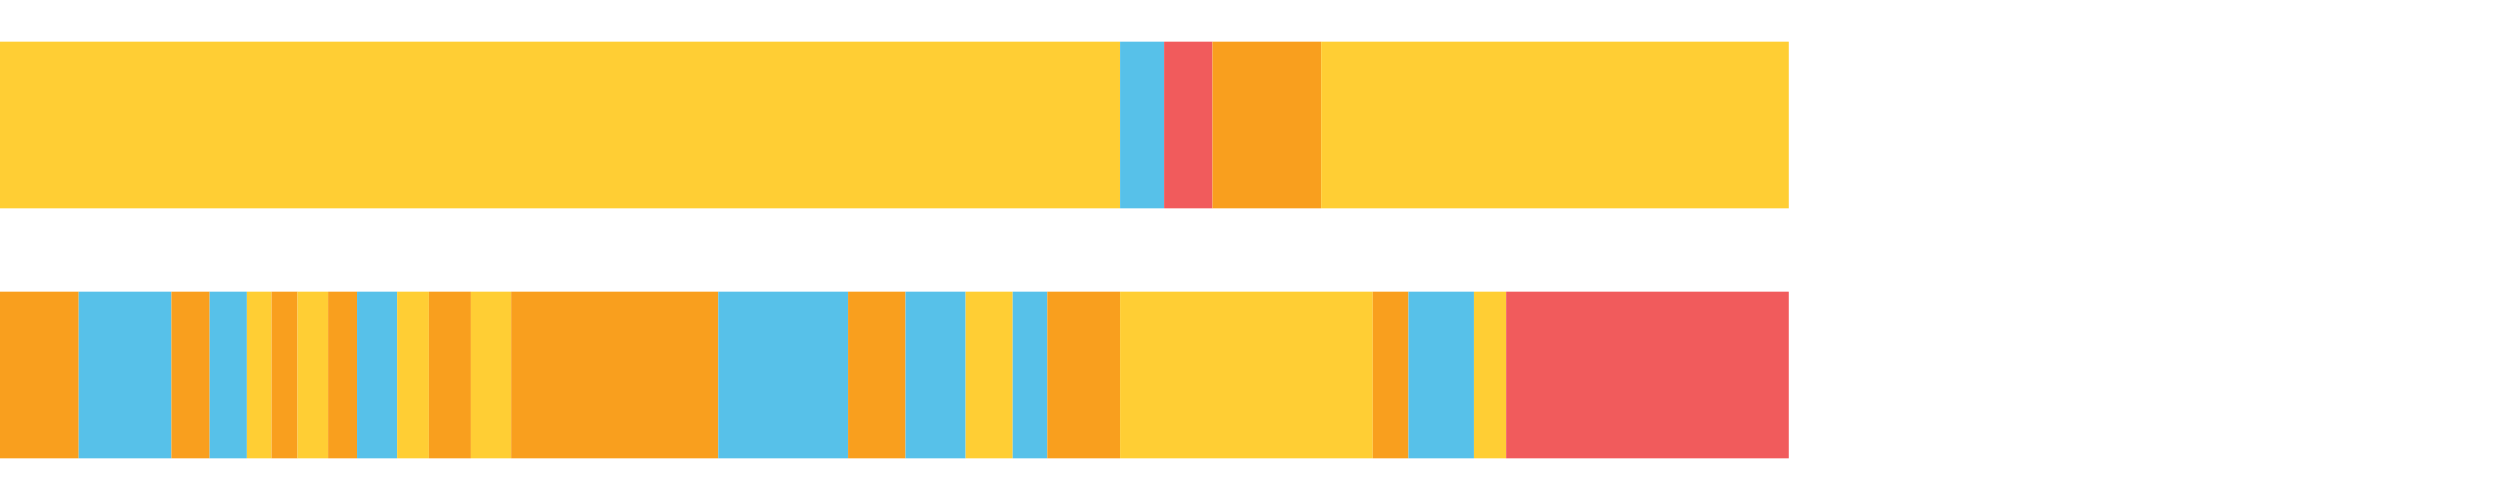
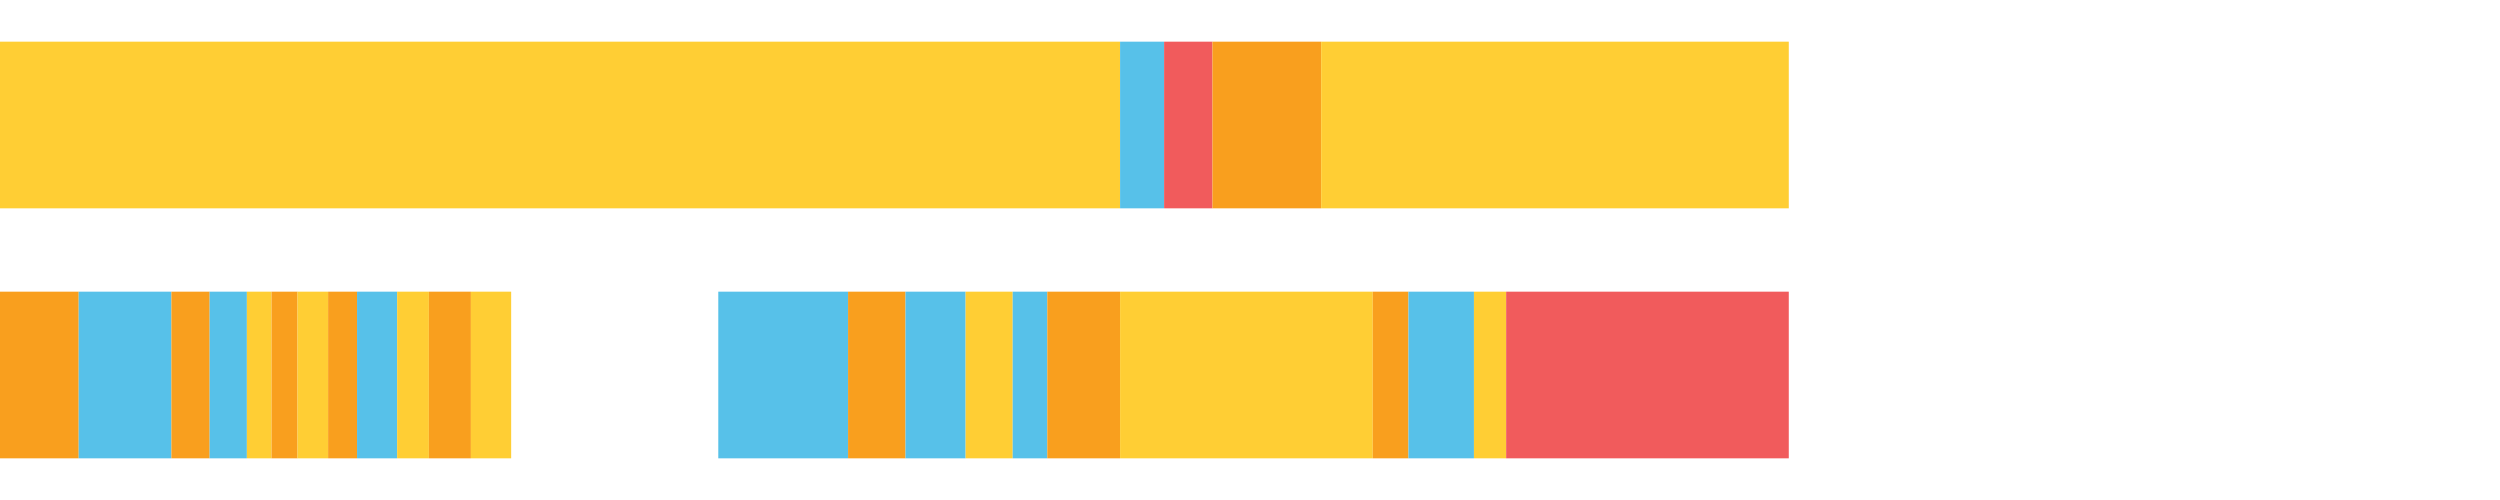
<svg xmlns="http://www.w3.org/2000/svg" width="1080pt" height="216pt" viewBox="0 0 1080 216" version="1.1">
  <g>
    <path style="stroke:none;fill-rule:nonzero;fill:#FFCE34;fill-opacity:1;" d="M 0.0 18 L 0.0 90 L 483.873 90 L 483.873 18 Z M 0.0 18" />
-     <path style="stroke:none;fill-rule:nonzero;fill:#57C1E9;fill-opacity:1;" d="M 483.873 18 L 483.873 90 L 502.896 90 L 502.896 18 Z M 483.873 18" />
+     <path style="stroke:none;fill-rule:nonzero;fill:#57C1E9;fill-opacity:1;" d="M 483.873 18 L 483.873 90 L 502.896 90 L 502.896 18 Z " />
    <path style="stroke:none;fill-rule:nonzero;fill:#F15B5C;fill-opacity:1;" d="M 502.896 18 L 502.896 90 L 523.781 90 L 523.781 18 Z M 502.896 18" />
    <path style="stroke:none;fill-rule:nonzero;fill:#F99F1E;fill-opacity:1;" d="M 523.781 18 L 523.781 90 L 570.734 90 L 570.734 18 Z M 523.781 18" />
    <path style="stroke:none;fill-rule:nonzero;fill:#FFCE34;fill-opacity:1;" d="M 570.734 18 L 570.734 90 L 772.755 90 L 772.755 18 Z M 570.734 18" />
    <path style="stroke:none;fill-rule:nonzero;fill:#F99F1E;fill-opacity:1;" d="M 0.0 126 L 0.0 198 L 33.999 198 L 33.999 126 Z M 0.0 126" />
    <path style="stroke:none;fill-rule:nonzero;fill:#57C1E9;fill-opacity:1;" d="M 33.999 126 L 33.999 198 L 74.042 198 L 74.042 126 Z M 33.999 126" />
    <path style="stroke:none;fill-rule:nonzero;fill:#F99F1E;fill-opacity:1;" d="M 74.042 126 L 74.042 198 L 90.569 198 L 90.569 126 Z M 74.042 126" />
    <path style="stroke:none;fill-rule:nonzero;fill:#57C1E9;fill-opacity:1;" d="M 90.569 126 L 90.569 198 L 106.653 198 L 106.653 126 Z M 90.569 126" />
    <path style="stroke:none;fill-rule:nonzero;fill:#FFCE34;fill-opacity:1;" d="M 106.653 126 L 106.653 198 L 117.312 198 L 117.312 126 Z M 106.653 126" />
    <path style="stroke:none;fill-rule:nonzero;fill:#F99F1E;fill-opacity:1;" d="M 117.312 126 L 117.312 198 L 128.528 198 L 128.528 126 Z M 117.312 126" />
    <path style="stroke:none;fill-rule:nonzero;fill:#FFCE34;fill-opacity:1;" d="M 128.528 126 L 128.528 198 L 141.744 198 L 141.744 126 Z M 128.528 126" />
    <path style="stroke:none;fill-rule:nonzero;fill:#F99F1E;fill-opacity:1;" d="M 141.744 126 L 141.744 198 L 154.237 198 L 154.237 126 Z M 141.744 126" />
    <path style="stroke:none;fill-rule:nonzero;fill:#57C1E9;fill-opacity:1;" d="M 154.237 126 L 154.237 198 L 171.567 198 L 171.567 126 Z M 154.237 126" />
    <path style="stroke:none;fill-rule:nonzero;fill:#FFCE34;fill-opacity:1;" d="M 171.567 126 L 171.567 198 L 185.283 198 L 185.283 126 Z M 171.567 126" />
    <path style="stroke:none;fill-rule:nonzero;fill:#F99F1E;fill-opacity:1;" d="M 185.283 126 L 185.283 198 L 203.433 198 L 203.433 126 Z M 185.283 126" />
    <path style="stroke:none;fill-rule:nonzero;fill:#FFCE34;fill-opacity:1;" d="M 203.433 126 L 203.433 198 L 220.823 198 L 220.823 126 Z M 203.433 126" />
-     <path style="stroke:none;fill-rule:nonzero;fill:#F99F1E;fill-opacity:1;" d="M 220.823 126 L 220.823 198 L 310.299 198 L 310.299 126 Z M 220.823 126" />
    <path style="stroke:none;fill-rule:nonzero;fill:#57C1E9;fill-opacity:1;" d="M 310.299 126 L 310.299 198 L 366.366 198 L 366.366 126 Z M 310.299 126" />
    <path style="stroke:none;fill-rule:nonzero;fill:#F99F1E;fill-opacity:1;" d="M 366.366 126 L 366.366 198 L 391.184 198 L 391.184 126 Z M 366.366 126" />
    <path style="stroke:none;fill-rule:nonzero;fill:#57C1E9;fill-opacity:1;" d="M 391.184 126 L 391.184 198 L 417.142 198 L 417.142 126 Z M 391.184 126" />
    <path style="stroke:none;fill-rule:nonzero;fill:#FFCE34;fill-opacity:1;" d="M 417.142 126 L 417.142 198 L 437.488 198 L 437.488 126 Z M 417.142 126" />
    <path style="stroke:none;fill-rule:nonzero;fill:#57C1E9;fill-opacity:1;" d="M 437.488 126 L 437.488 198 L 452.431 198 L 452.431 126 Z M 437.488 126" />
    <path style="stroke:none;fill-rule:nonzero;fill:#F99F1E;fill-opacity:1;" d="M 452.431 126 L 452.431 198 L 483.873 198 L 483.873 126 Z M 452.431 126" />
    <path style="stroke:none;fill-rule:nonzero;fill:#FFCE34;fill-opacity:1;" d="M 483.873 126 L 483.873 198 L 593.036 198 L 593.036 126 Z M 483.873 126" />
    <path style="stroke:none;fill-rule:nonzero;fill:#F99F1E;fill-opacity:1;" d="M 593.036 126 L 593.036 198 L 608.456 198 L 608.456 126 Z M 593.036 126" />
    <path style="stroke:none;fill-rule:nonzero;fill:#57C1E9;fill-opacity:1;" d="M 608.456 126 L 608.456 198 L 636.743 198 L 636.743 126 Z M 608.456 126" />
    <path style="stroke:none;fill-rule:nonzero;fill:#FFCE34;fill-opacity:1;" d="M 636.743 126 L 636.743 198 L 650.656 198 L 650.656 126 Z M 636.743 126" />
    <path style="stroke:none;fill-rule:nonzero;fill:#F15B5C;fill-opacity:1;" d="M 650.656 126 L 650.656 198 L 772.755 198 L 772.755 126 Z M 650.656 126" />
  </g>
</svg>